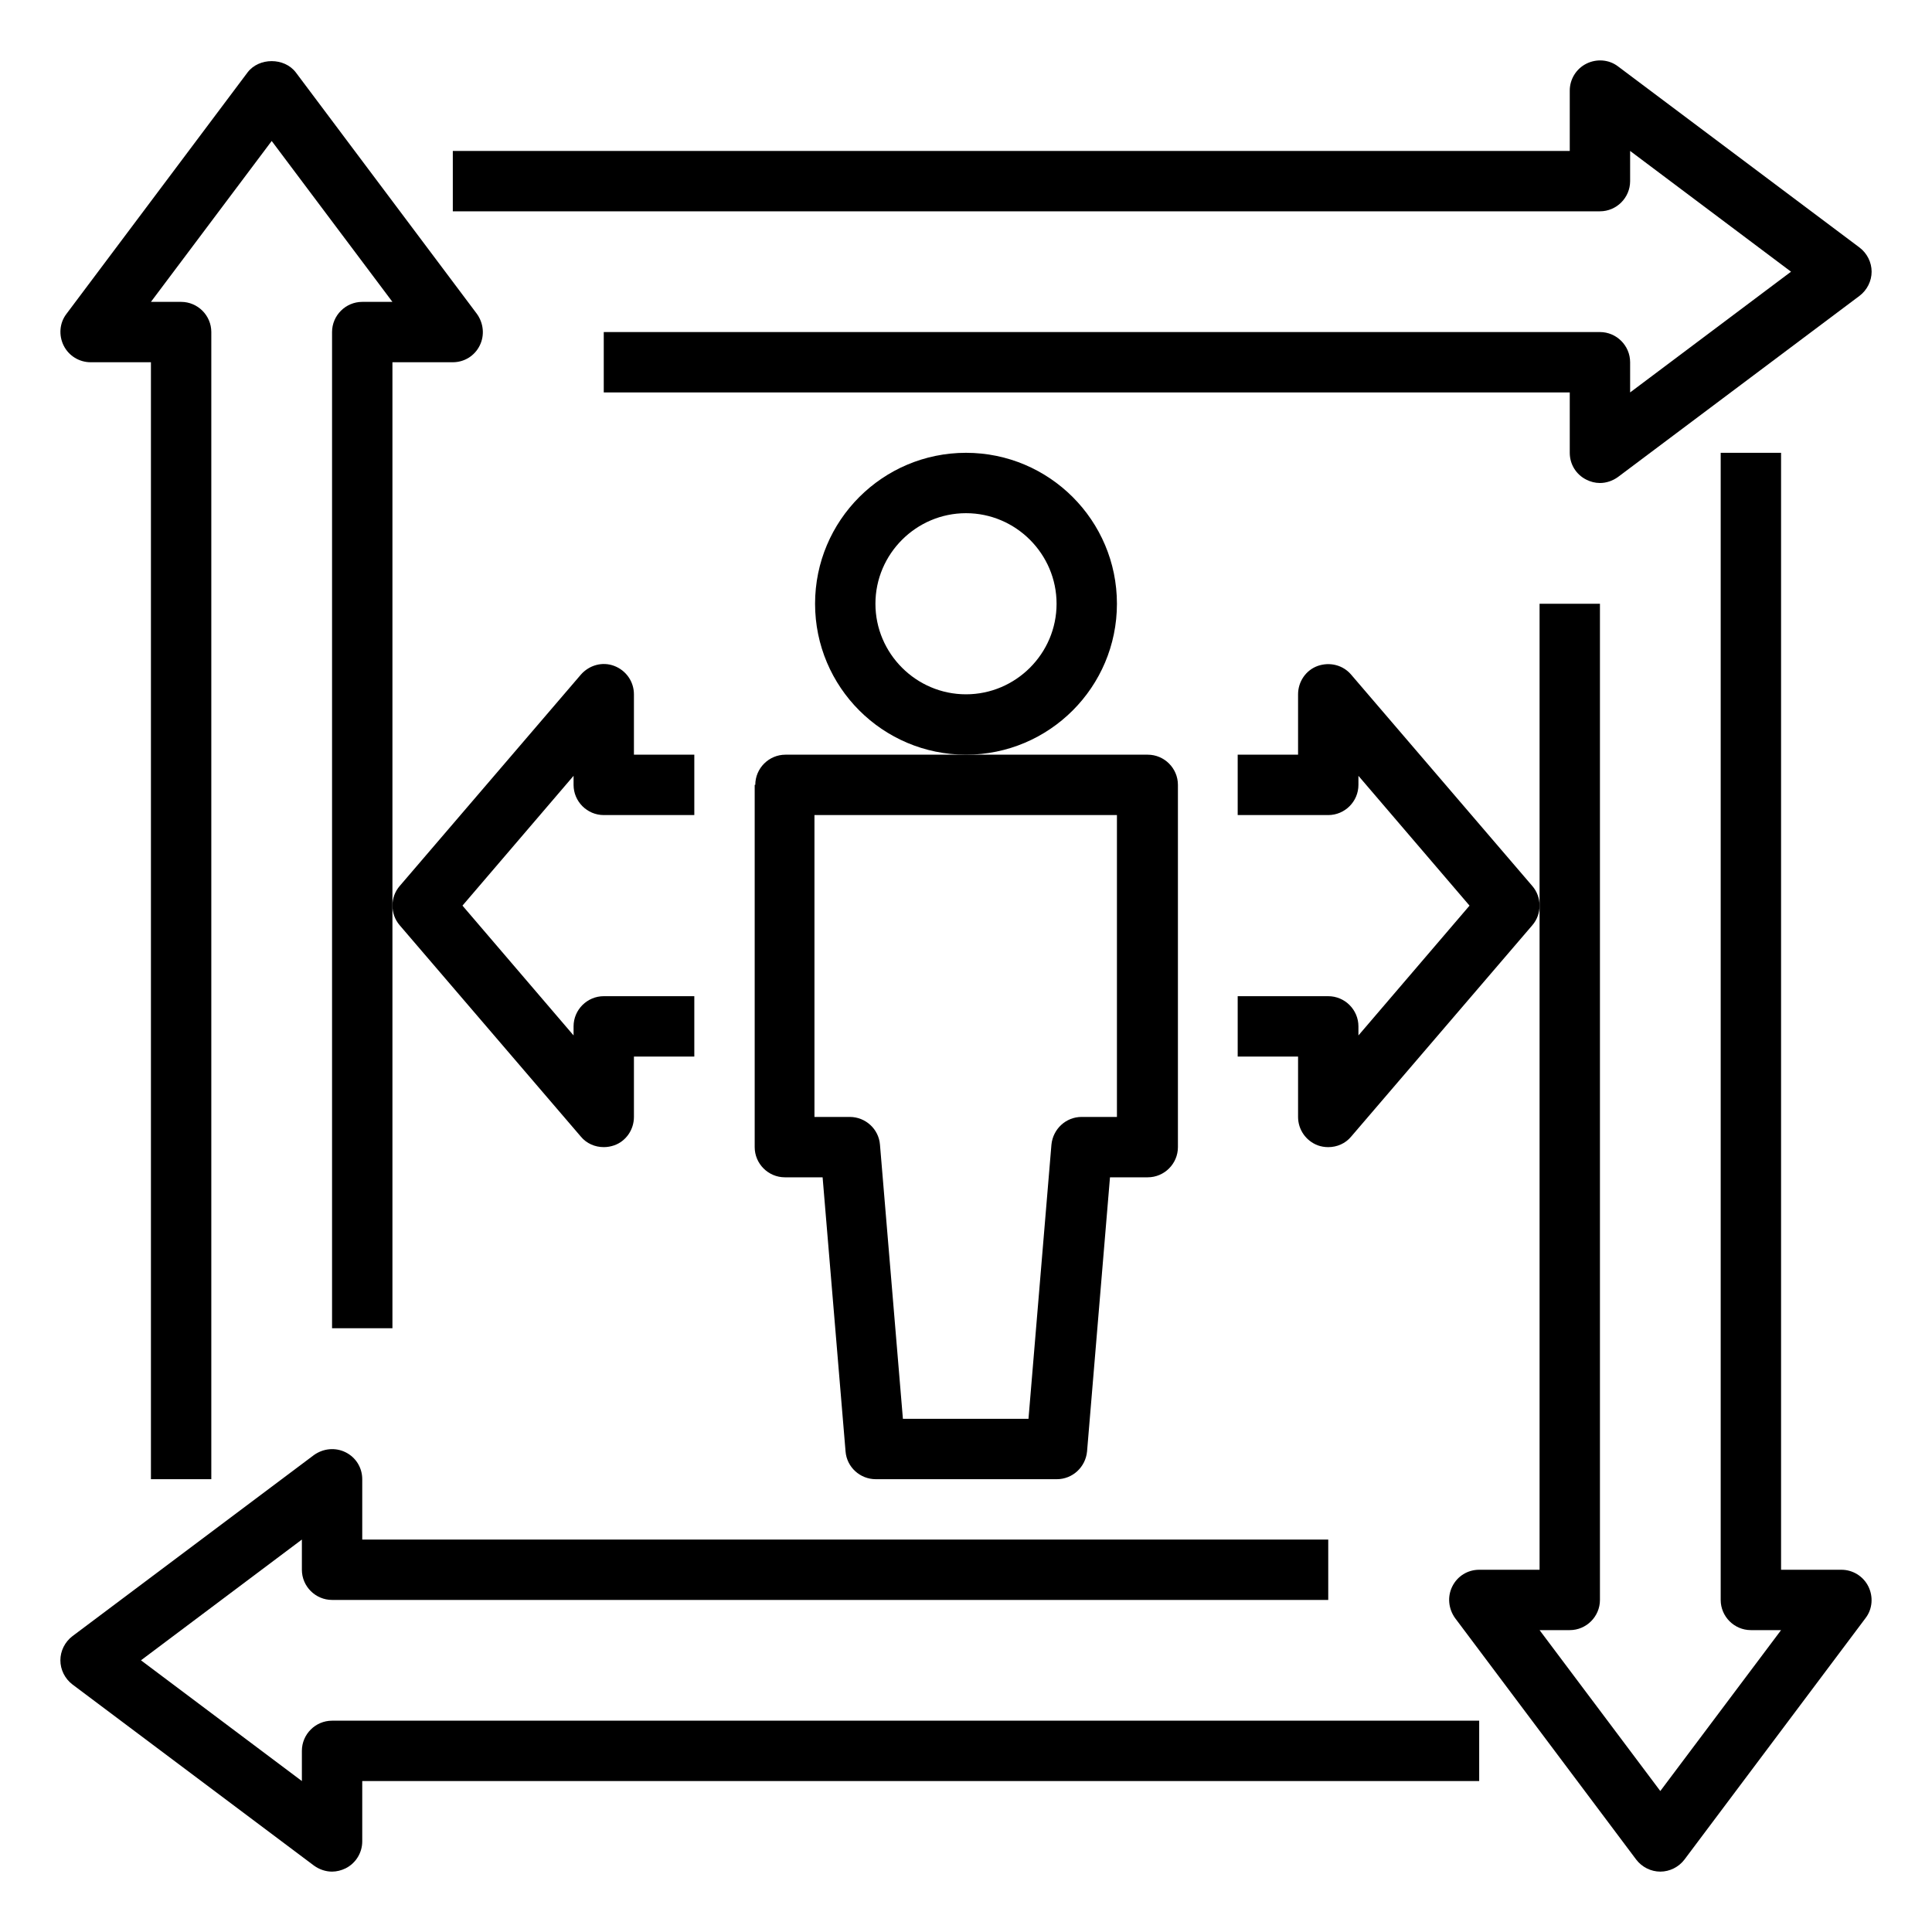
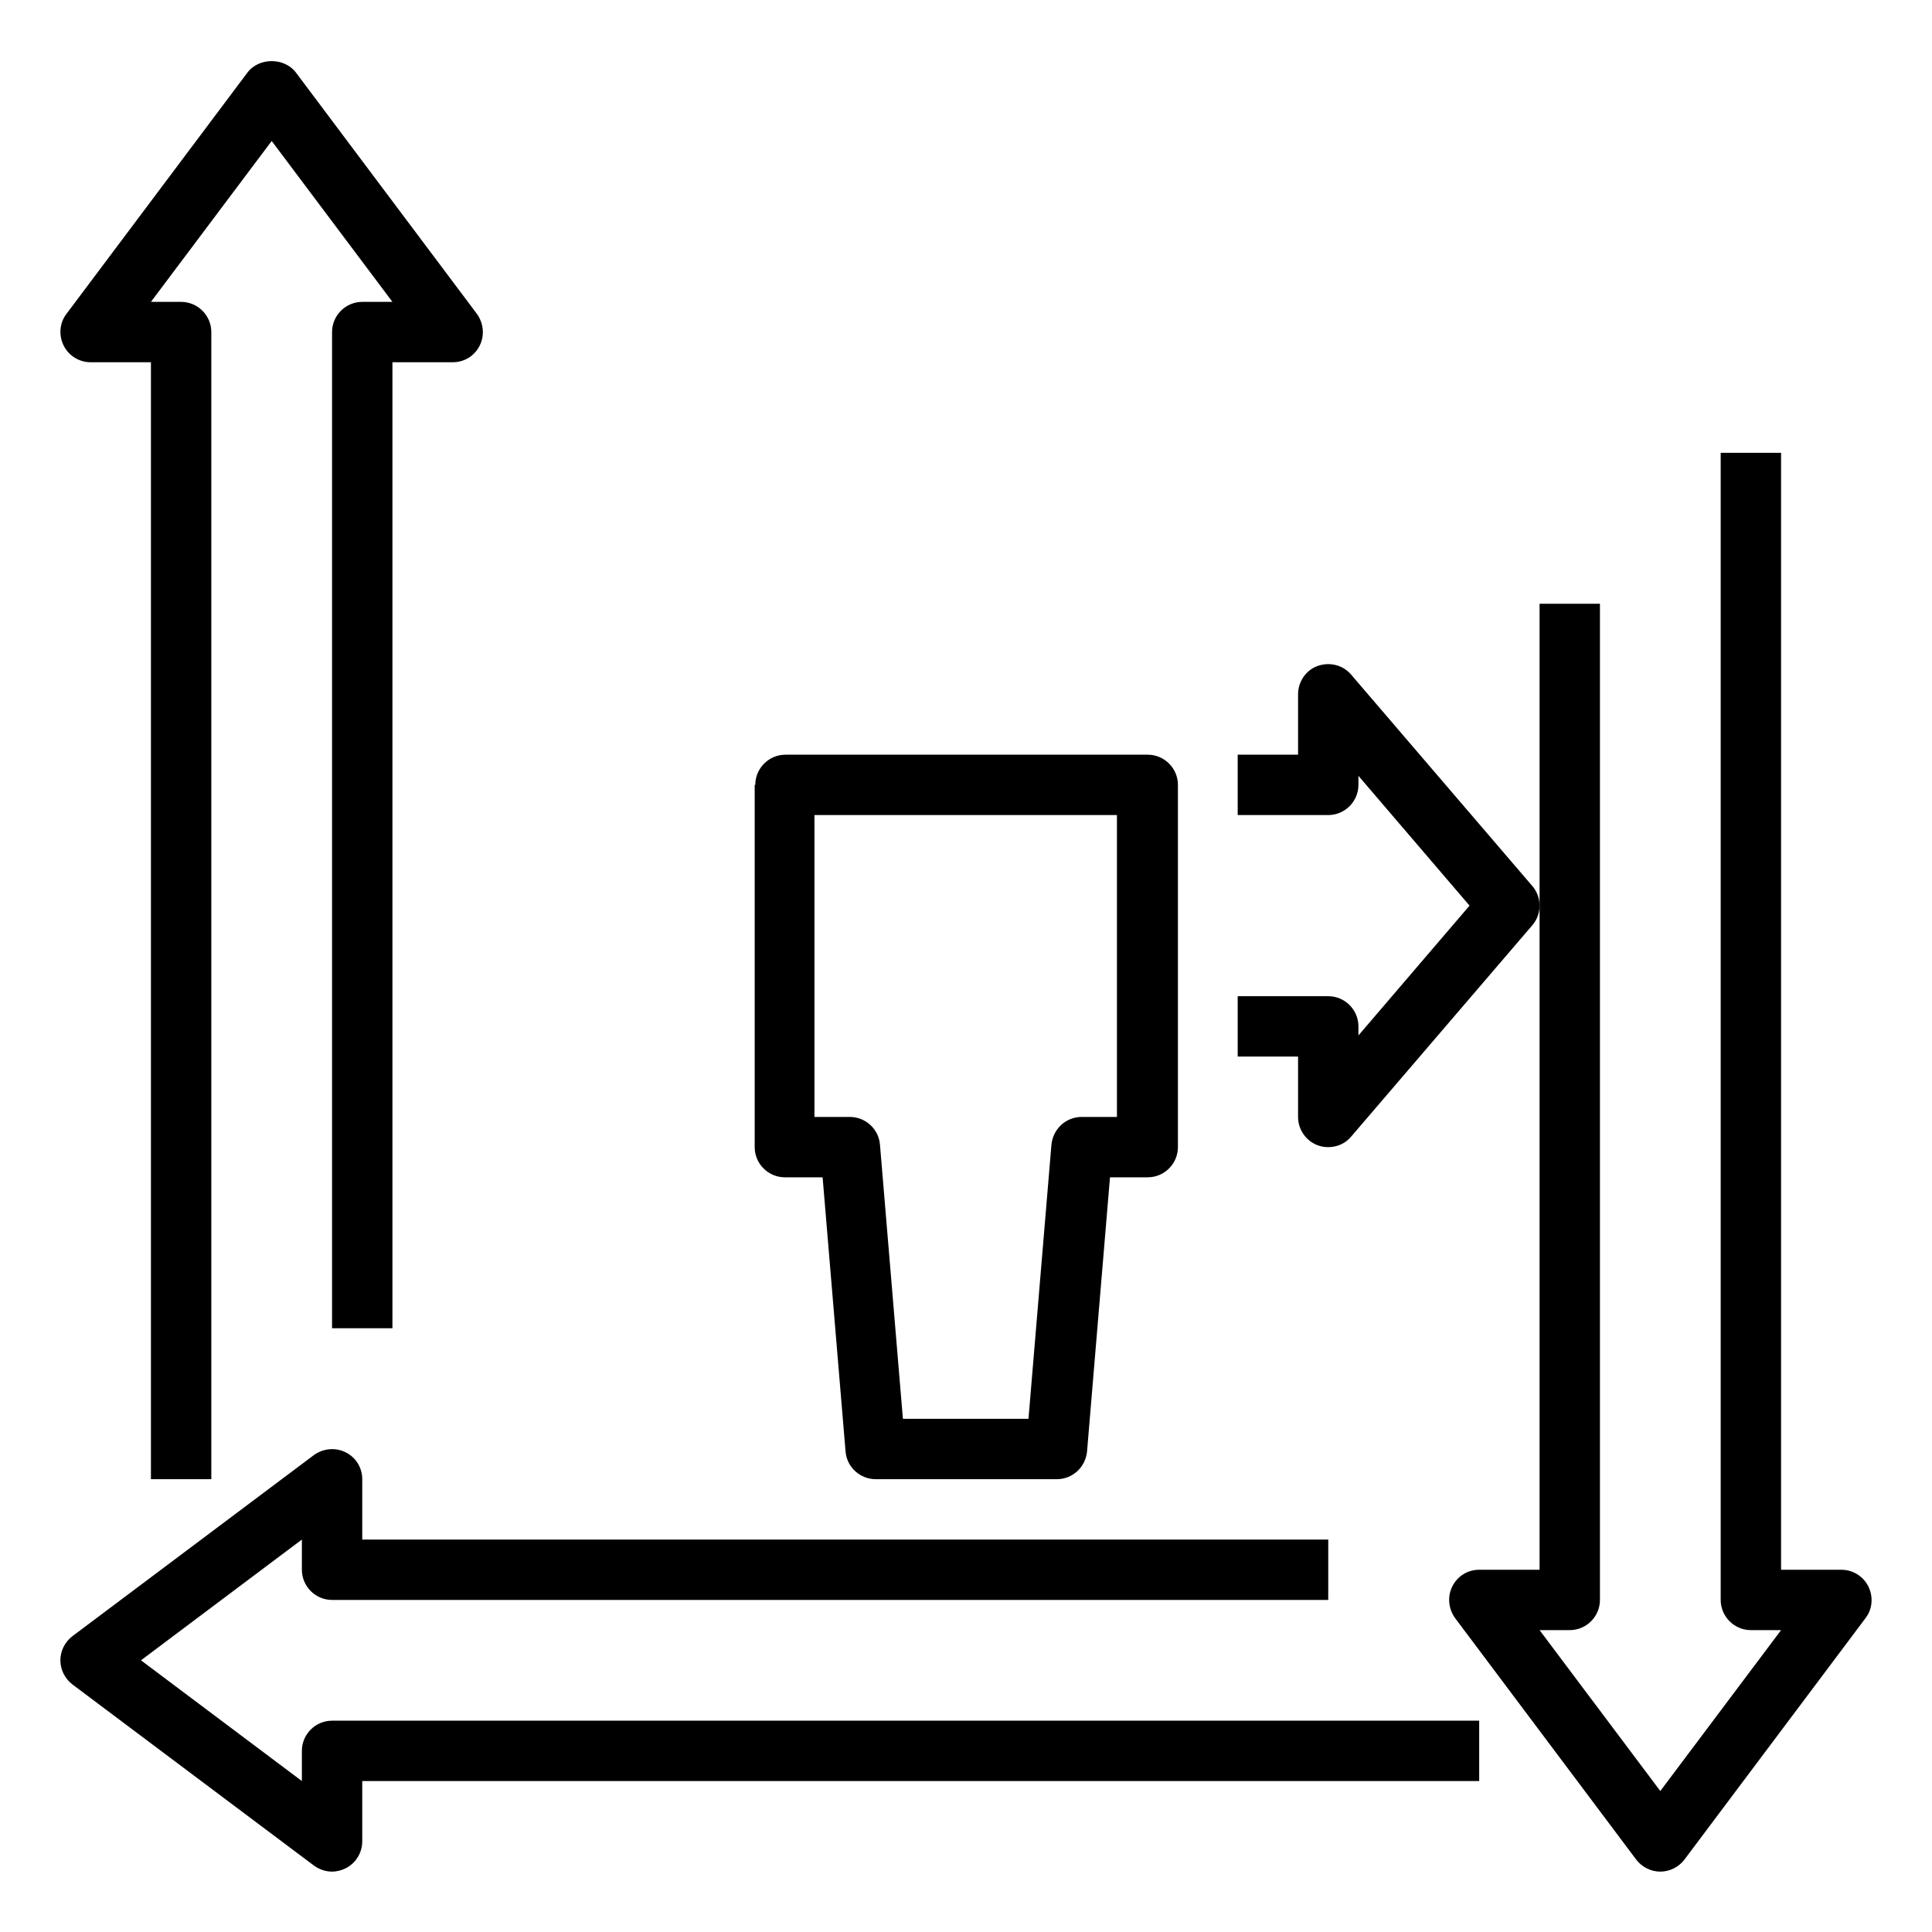
<svg xmlns="http://www.w3.org/2000/svg" width="123" height="123" viewBox="0 0 123 123" fill="none">
  <path d="M18.834 4.612C18.104 3.651 16.489 3.651 15.759 4.612L4.228 19.987C3.786 20.564 3.728 21.352 4.055 22.005C4.382 22.659 5.054 23.062 5.765 23.062H9.609V94.172H13.453V21.14C13.453 20.083 12.588 19.219 11.531 19.219H9.609L17.297 8.975L24.984 19.219H23.062C22.005 19.219 21.14 20.083 21.14 21.14V84.562H24.984V23.062H28.828C29.558 23.062 30.212 22.659 30.538 22.005C30.865 21.352 30.788 20.583 30.365 19.987L18.834 4.612Z" fill="black" />
-   <path d="M103.012 4.228C102.436 3.786 101.648 3.728 100.995 4.055C100.341 4.382 99.938 5.054 99.938 5.765V9.609H28.828V13.453H101.859C102.916 13.453 103.781 12.588 103.781 11.531V9.609L114.025 17.297L103.781 24.984V23.062C103.781 22.005 102.916 21.14 101.859 21.14H38.438V24.984H99.938V28.828C99.938 29.558 100.341 30.212 100.995 30.538C101.264 30.673 101.552 30.75 101.859 30.75C102.263 30.75 102.667 30.615 103.012 30.365L118.387 18.834C118.868 18.469 119.156 17.892 119.156 17.297C119.156 16.701 118.868 16.124 118.387 15.759L103.012 4.228Z" fill="black" />
  <path d="M117.235 99.938H113.391V28.828H109.547V101.859C109.547 102.916 110.412 103.781 111.469 103.781H113.391L105.703 114.025L98.016 103.781H99.938C100.995 103.781 101.86 102.916 101.86 101.859V38.438H98.016V99.938H94.172C93.442 99.938 92.788 100.341 92.462 100.995C92.135 101.648 92.212 102.417 92.635 103.012L104.166 118.387C104.531 118.868 105.108 119.156 105.703 119.156C106.299 119.156 106.876 118.868 107.241 118.387L118.772 103.012C119.214 102.436 119.272 101.648 118.945 100.995C118.618 100.341 117.946 99.938 117.235 99.938Z" fill="black" />
  <path d="M19.219 111.468V113.39L8.975 105.703L19.219 98.015V99.937C19.219 100.994 20.084 101.859 21.141 101.859H84.562V98.015H23.062V94.172C23.062 93.441 22.659 92.788 22.006 92.461C21.352 92.134 20.583 92.211 19.988 92.634L4.612 104.165C4.132 104.531 3.844 105.107 3.844 105.703C3.844 106.299 4.132 106.875 4.612 107.24L19.988 118.772C20.333 119.021 20.737 119.156 21.141 119.156C21.429 119.156 21.736 119.079 22.006 118.945C22.659 118.618 23.062 117.945 23.062 117.234V113.39H94.172V109.547H21.141C20.084 109.547 19.219 110.411 19.219 111.468Z" fill="black" />
-   <path d="M71.109 38.438C71.109 33.133 66.804 28.828 61.5 28.828C56.196 28.828 51.891 33.133 51.891 38.438C51.891 43.742 56.196 48.047 61.5 48.047C66.804 48.047 71.109 43.742 71.109 38.438ZM61.5 44.203C58.329 44.203 55.734 41.609 55.734 38.438C55.734 35.266 58.329 32.672 61.5 32.672C64.671 32.672 67.266 35.266 67.266 38.438C67.266 41.609 64.671 44.203 61.5 44.203Z" fill="black" />
  <path d="M48.047 49.969V73.031C48.047 74.088 48.912 74.953 49.969 74.953H52.371L53.832 92.404C53.909 93.403 54.754 94.172 55.754 94.172H67.285C68.284 94.172 69.111 93.403 69.207 92.404L70.667 74.953H73.07C74.127 74.953 74.992 74.088 74.992 73.031V49.969C74.992 48.912 74.127 48.047 73.07 48.047H50.007C48.95 48.047 48.085 48.912 48.085 49.969H48.047ZM51.891 51.891H71.109V71.109H68.861C67.861 71.109 67.035 71.878 66.939 72.877L65.478 90.328H57.483L56.023 72.877C55.946 71.878 55.1 71.109 54.101 71.109H51.852V51.891H51.891Z" fill="black" />
-   <path d="M39.11 42.397C38.361 42.108 37.515 42.339 36.977 42.954L25.446 56.407C24.831 57.118 24.831 58.194 25.446 58.906L36.977 72.359C37.342 72.801 37.88 73.031 38.438 73.031C38.668 73.031 38.88 72.993 39.11 72.916C39.86 72.647 40.359 71.917 40.359 71.109V67.266H44.203V63.422H38.438C37.38 63.422 36.516 64.287 36.516 65.344V65.92L29.443 57.656L36.516 49.392V49.969C36.516 51.026 37.38 51.891 38.438 51.891H44.203V48.047H40.359V44.203C40.359 43.396 39.86 42.685 39.11 42.397Z" fill="black" />
  <path d="M84.562 63.422H78.797V67.266H82.641V71.11C82.641 71.917 83.14 72.628 83.89 72.916C84.101 72.993 84.332 73.032 84.562 73.032C85.12 73.032 85.658 72.801 86.023 72.359L97.554 58.906C98.169 58.195 98.169 57.118 97.554 56.407L86.023 42.954C85.504 42.339 84.659 42.128 83.89 42.397C83.14 42.666 82.641 43.396 82.641 44.203V48.047H78.797V51.891H84.562C85.62 51.891 86.484 51.026 86.484 49.969V49.393L93.557 57.657L86.484 65.921V65.344C86.484 64.287 85.62 63.422 84.562 63.422Z" fill="black" />
</svg>